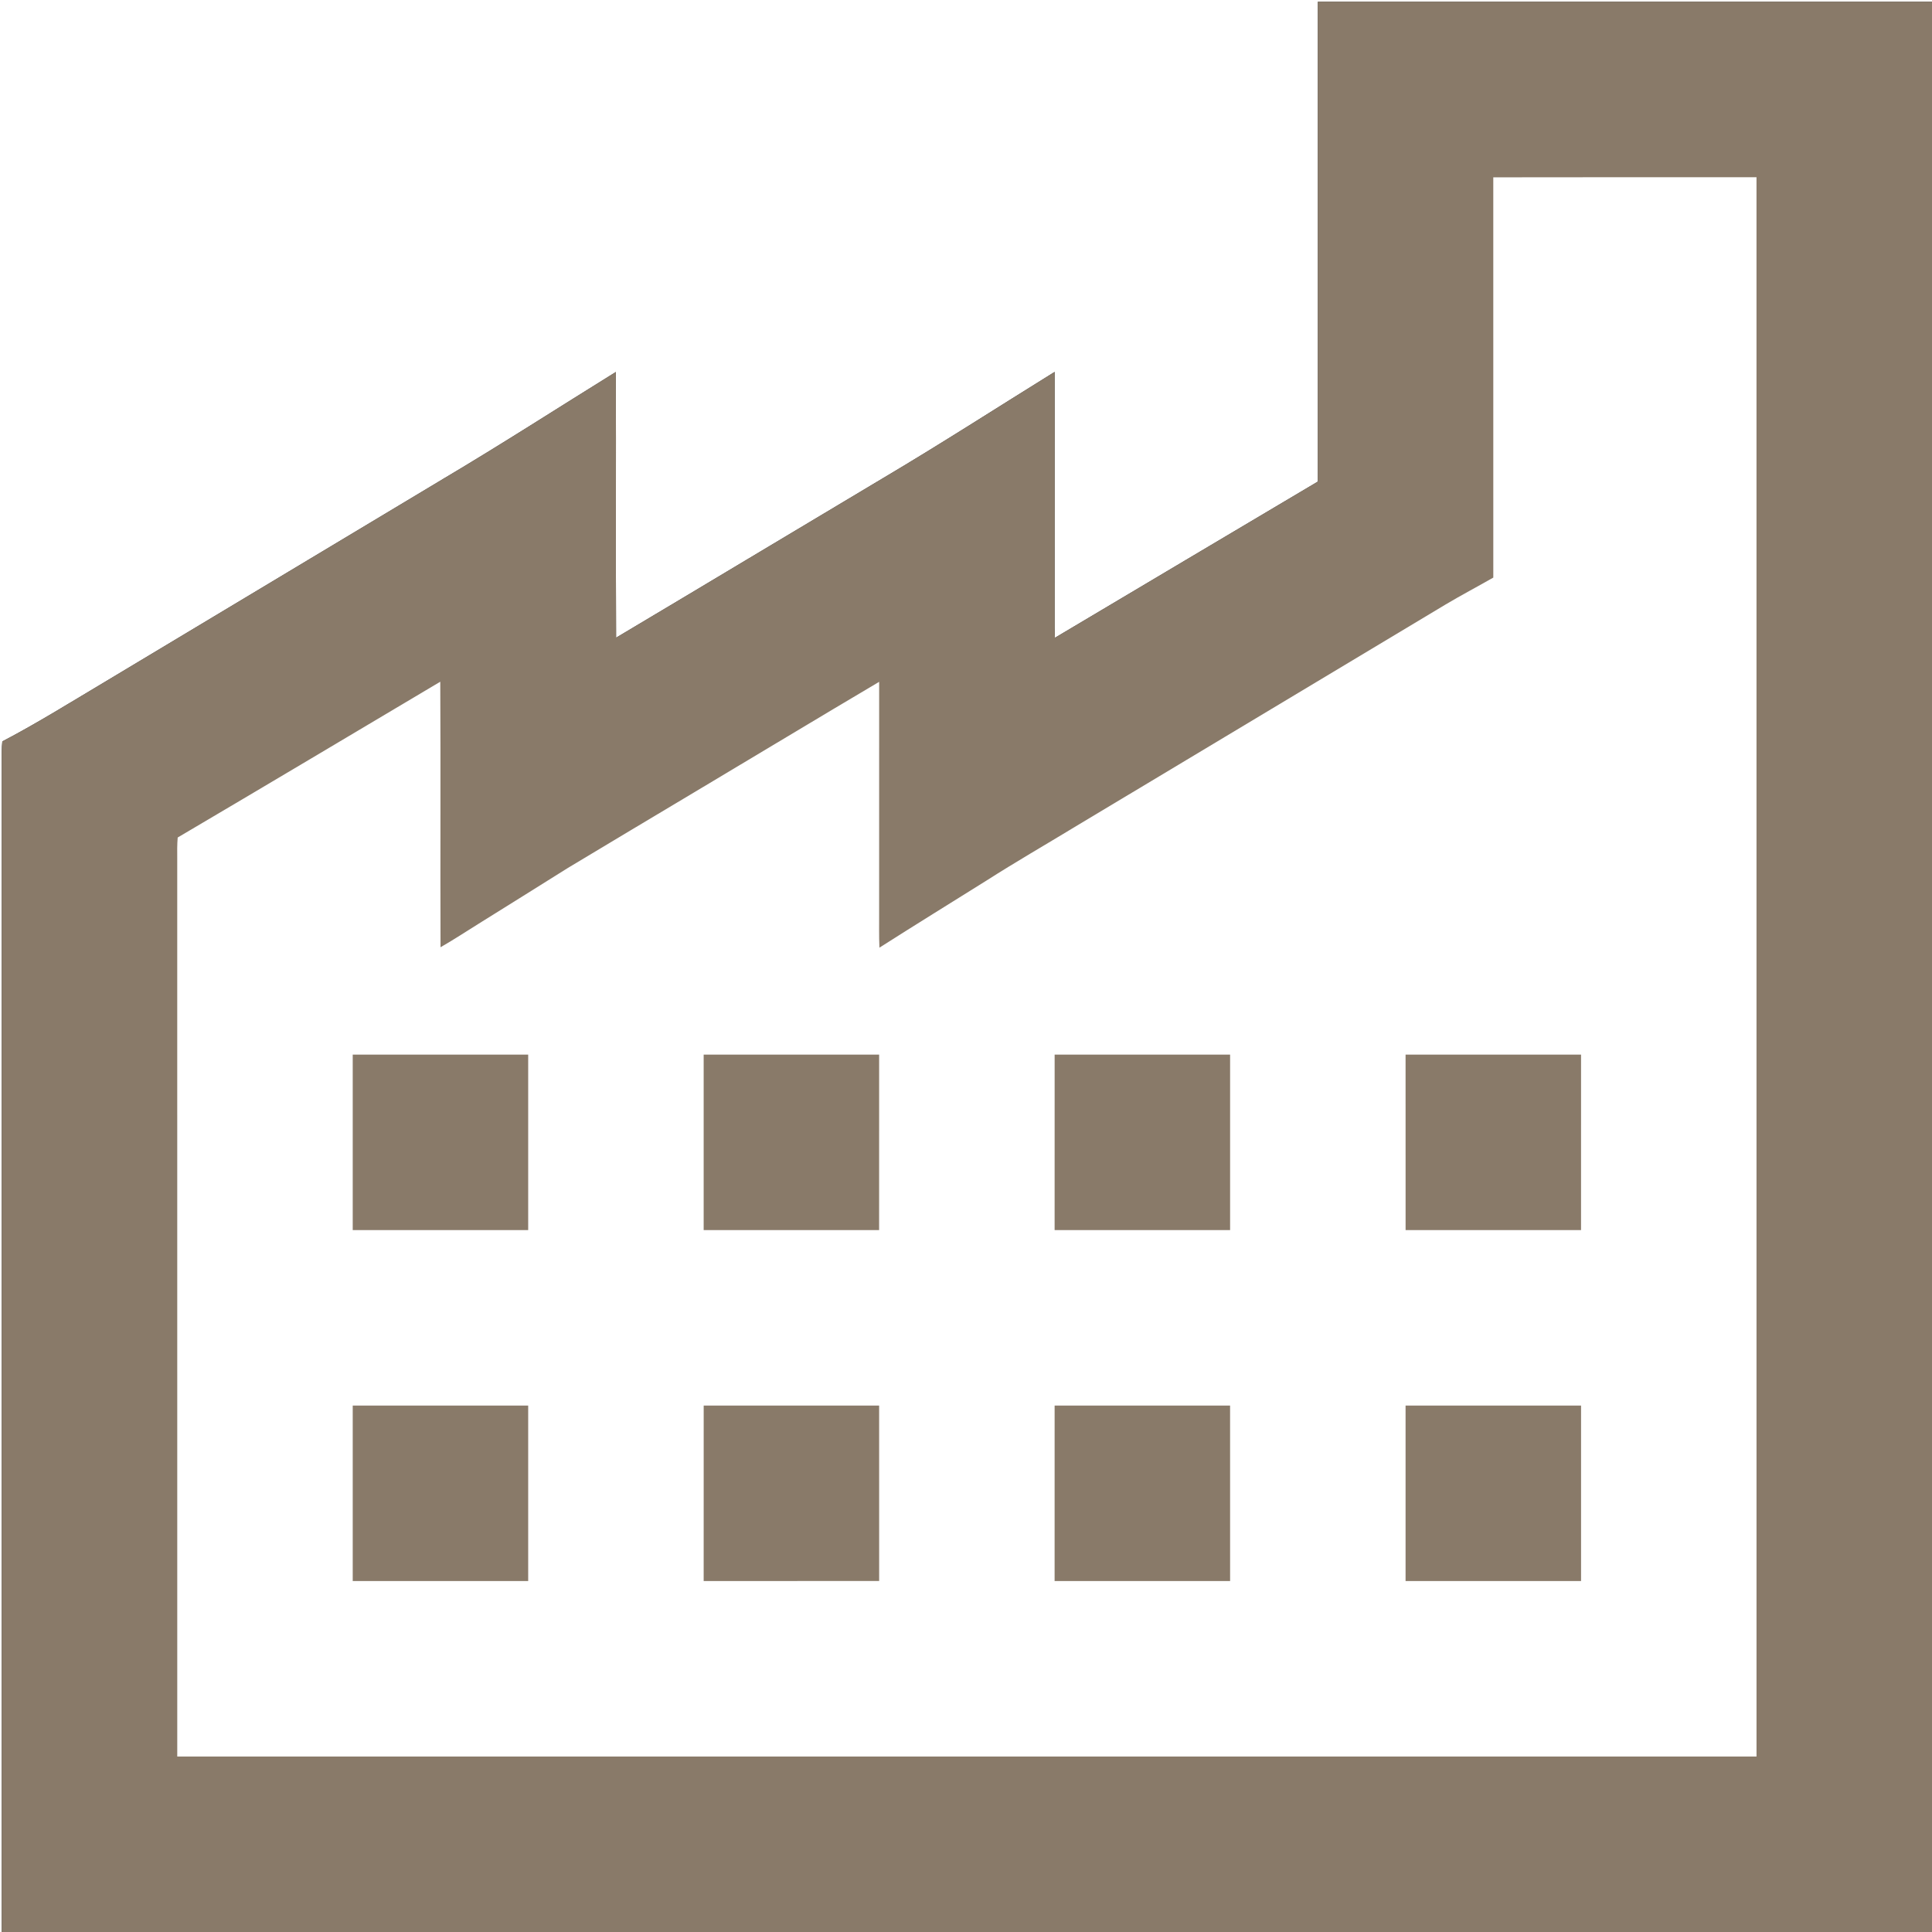
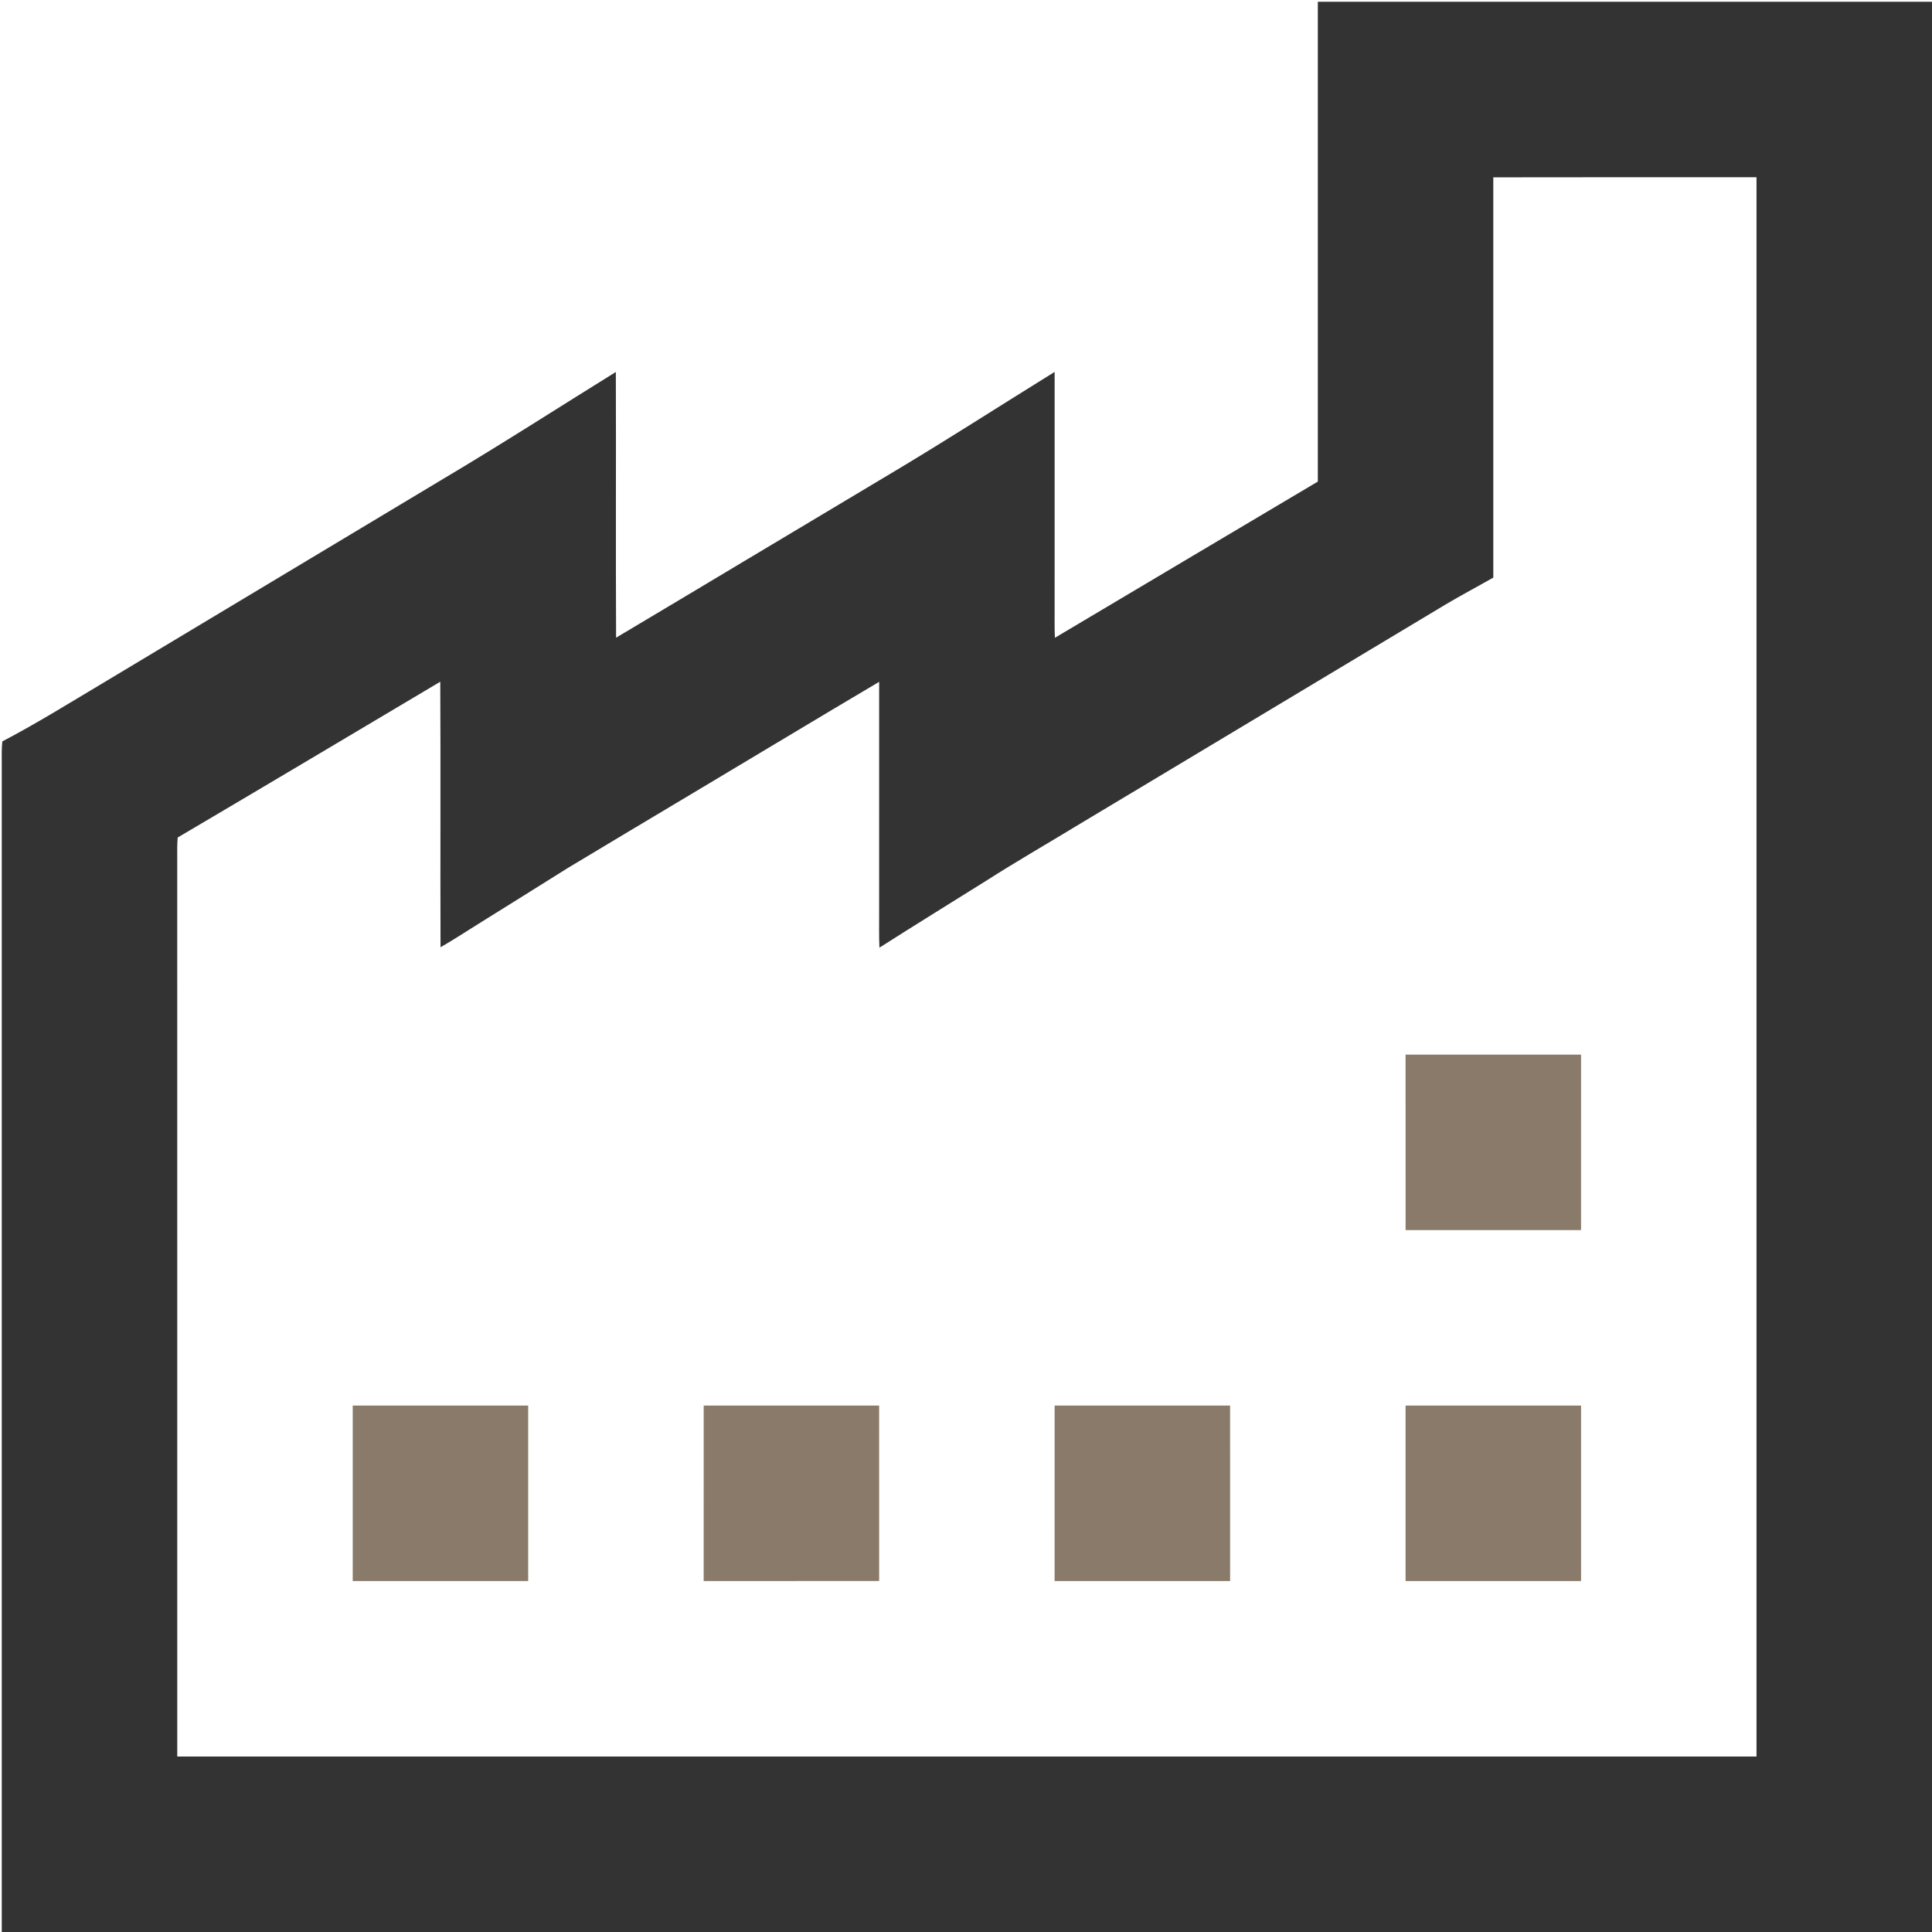
<svg xmlns="http://www.w3.org/2000/svg" xmlns:ns1="http://www.inkscape.org/namespaces/inkscape" xmlns:ns2="http://sodipodi.sourceforge.net/DTD/sodipodi-0.dtd" width="361.244mm" height="361.244mm" viewBox="0 0 361.244 361.244" version="1.1" id="svg1419" ns1:version="0.92.4 (5da689c313, 2019-01-14)" ns2:docname="drawing.svg">
  <rect x="0" y="0" width="361.244" height="361.244" fill="#333333" stroke="none" />
  <defs id="defs1413" />
  <ns2:namedview id="base" pagecolor="#ffffff" bordercolor="#666666" borderopacity="1.0" ns1:pageopacity="0.0" ns1:pageshadow="2" ns1:zoom="0.35" ns1:cx="-285.90473" ns1:cy="468.38096" ns1:document-units="mm" ns1:current-layer="layer1" showgrid="false" ns1:window-width="1920" ns1:window-height="1051" ns1:window-x="-9" ns1:window-y="-9" ns1:window-maximized="1" />
  <g ns1:label="Layer 1" ns1:groupmode="layer" id="layer1" transform="translate(-55.235,88.485)">
    <path ns1:connector-curvature="0" d="M 55.235,-88.485 H 416.479 v 0.328 c -38.28,0 -76.556,-0.004 -114.836,0 -0.004,29.905 -0.004,59.813 0,89.718 -16.372,9.74 -32.798,19.452 -49.16,29.206 -0.067,-1.298 -0.064,-2.596 -0.056,-3.895 0.004,-15.272 -0.007,-30.544 0.004,-45.819 -10.739,6.66 -21.364,13.511 -32.237,19.953 -16.595,9.895 -33.165,19.865 -49.763,29.743 -0.081,-16.556 0.011,-33.126 -0.046,-49.682 -10.689,6.625 -21.262,13.444 -32.075,19.861 C 117.296,13.542 96.271,26.143 75.259,38.765 c -6.396,3.796 -12.989,7.934 -19.59,11.374 -0.141,1.298 -0.116,2.593 -0.106,3.898 0,72.909 0,145.814 0,218.722 h -0.329 z" id="path2" style="fill:#ffffff;stroke:none;stroke-width:0.353" />
-     <path ns1:connector-curvature="0" d="m 301.643,-88.157 c 38.28,-0.004 76.556,0 114.836,0 V 272.759 H 55.563 c 0,-72.909 0,-145.814 0,-218.722 -0.011,-1.305 -0.035,-2.6 0.106,-3.898 6.6,-3.44 13.194,-7.578 19.59,-11.374 21.011,-12.622 42.037,-25.224 63.052,-37.835 10.813,-6.417 21.385,-13.236 32.075,-19.861 0.056,16.556 -0.035,33.126 0.046,49.682 16.598,-9.878 33.168,-19.847 49.763,-29.743 10.873,-6.442 21.498,-13.293 32.237,-19.953 -0.011,15.275 0,30.547 -0.004,45.819 -0.007,1.298 -0.011,2.596 0.057,3.895 16.362,-9.754 32.787,-19.466 49.16,-29.206 -0.004,-29.905 -0.004,-59.813 0,-89.718 z" id="path4" style="fill:#897a69;fill-opacity:1;stroke:none;stroke-width:0.353" />
    <path ns1:connector-curvature="0" d="m 334.448,-55.328 c 16.404,-0.042 32.812,-0.007 49.216,-0.018 0.011,98.432 0.003,196.864 0.003,295.296 -98.432,-0.007 -196.861,0 -295.289,-0.003 -0.007,-55.972 -0.004,-111.947 -0.004,-167.919 -0.011,-1.309 -0.028,-2.611 0.085,-3.916 16.376,-9.648 32.755,-19.417 49.096,-29.129 0.085,16.542 -0.011,33.105 0.049,49.646 2.413,-1.376 4.741,-2.914 7.101,-4.381 5.581,-3.464 11.141,-6.96 16.708,-10.442 7.863,-4.734 15.748,-9.433 23.626,-14.143 11.532,-6.872 23.022,-13.825 34.579,-20.659 -0.011,14.418 0,28.836 -0.004,43.254 0.014,2.159 -0.046,4.3 0.056,6.452 6.622,-4.23 13.331,-8.357 19.992,-12.531 5.408,-3.457 10.971,-6.664 16.457,-9.994 23.146,-13.878 46.281,-27.774 69.427,-41.652 2.932,-1.743 5.944,-3.327 8.904,-5.02 0,-24.948 0.007,-49.897 -0.003,-74.842 z" id="path6" style="fill:#ffffff;stroke:none;stroke-width:0.353" />
-     <path ns1:connector-curvature="0" d="m 121.187,108.707 c 10.936,0.004 21.872,-0.004 32.808,0.004 -0.004,10.936 0,21.872 0,32.808 -10.936,0 -21.872,-0.004 -32.808,0 -0.003,-10.936 -0.003,-21.876 0,-32.812 z" id="path8" style="fill:#897a69;fill-opacity:1;stroke:none;stroke-width:0.353" />
-     <path ns1:connector-curvature="0" d="m 186.807,108.71 c 10.936,-0.007 21.872,-0.004 32.808,0 0,10.936 0.004,21.872 -0.004,32.808 -10.933,-0.004 -21.869,0 -32.805,0 -0.004,-10.936 0,-21.872 0,-32.808 z" id="path10" style="fill:#897a69;fill-opacity:1;stroke:none;stroke-width:0.353" />
-     <path ns1:connector-curvature="0" d="m 252.431,108.71 c 10.936,-0.007 21.872,-0.004 32.808,-0.004 0,10.936 0,21.876 0,32.812 -10.936,0 -21.872,0 -32.812,0 0,-10.936 -0.004,-21.872 0.004,-32.808 z" id="path12" style="fill:#897a69;fill-opacity:1;stroke:none;stroke-width:0.353" />
    <path ns1:connector-curvature="0" d="m 318.047,108.71 c 10.94,-0.007 21.876,-0.004 32.812,-0.004 -0.003,10.936 0,21.876 -0.003,32.812 -10.933,-0.004 -21.869,0 -32.805,0 -0.004,-10.936 -0.004,-21.872 -0.004,-32.808 z" id="path14" style="fill:#897a69;fill-opacity:1;stroke:none;stroke-width:0.353" />
    <path ns1:connector-curvature="0" d="m 121.187,174.327 c 10.936,0 21.872,-0.004 32.808,0.004 0,10.936 -0.004,21.872 0,32.808 -10.936,0 -21.872,0 -32.808,0 -0.007,-10.936 -0.003,-21.876 0,-32.812 z" id="path16" style="fill:#897a69;fill-opacity:1;stroke:none;stroke-width:0.353" />
    <path ns1:connector-curvature="0" d="m 186.81,174.327 c 10.933,0 21.869,0 32.805,0 0,10.936 -0.004,21.872 0.004,32.805 -10.94,0.011 -21.876,0.007 -32.812,0.003 0,-10.936 -0.004,-21.872 0.004,-32.808 z" id="path18" style="fill:#897a69;fill-opacity:1;stroke:none;stroke-width:0.353" />
    <path ns1:connector-curvature="0" d="m 252.427,174.327 c 10.936,0 21.872,0 32.808,0 0.004,10.94 0.004,21.876 0.004,32.812 -10.94,-0.007 -21.879,0.007 -32.815,-0.003 0.007,-10.936 0,-21.872 0.004,-32.808 z" id="path20" style="fill:#897a69;fill-opacity:1;stroke:none;stroke-width:0.353" />
    <path ns1:connector-curvature="0" d="m 318.047,174.327 c 10.936,0 21.876,0 32.812,0 0,10.936 -0.003,21.872 0,32.808 -10.936,0.011 -21.872,0 -32.812,0.003 0,-10.936 0,-21.876 0,-32.812 z" id="path22" style="fill:#897a69;fill-opacity:1;stroke:none;stroke-width:0.353" />
  </g>
</svg>